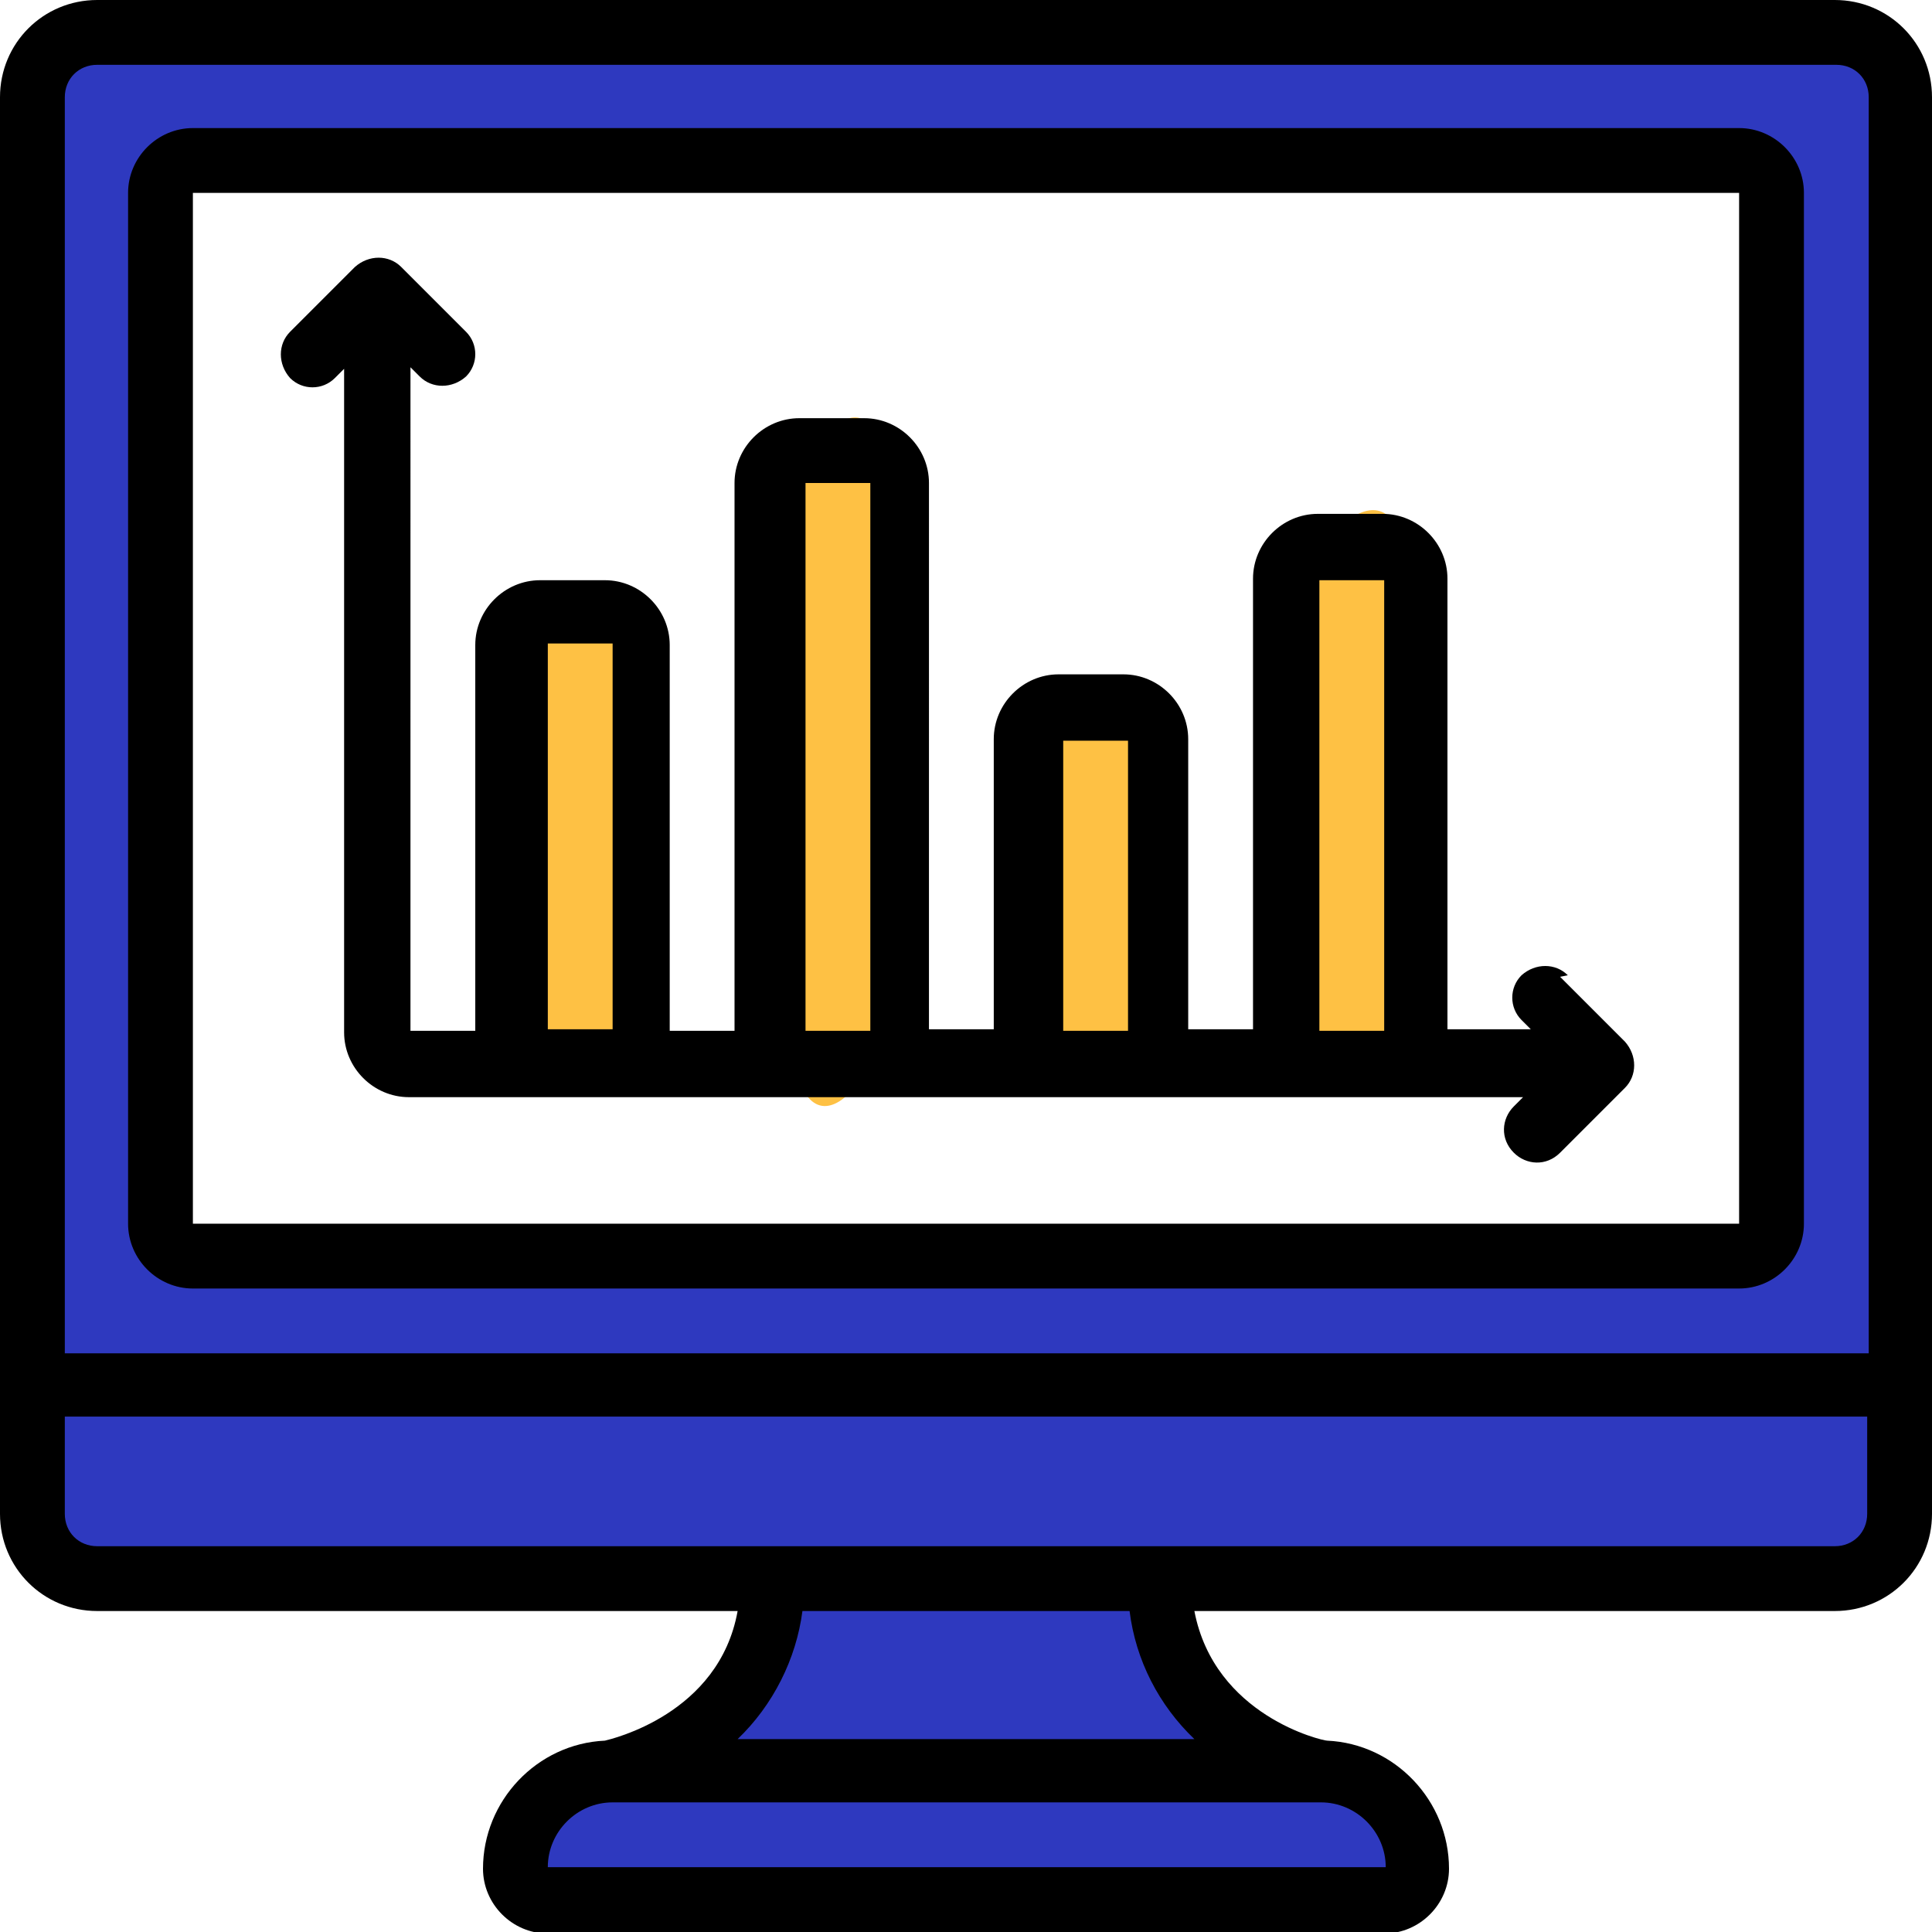
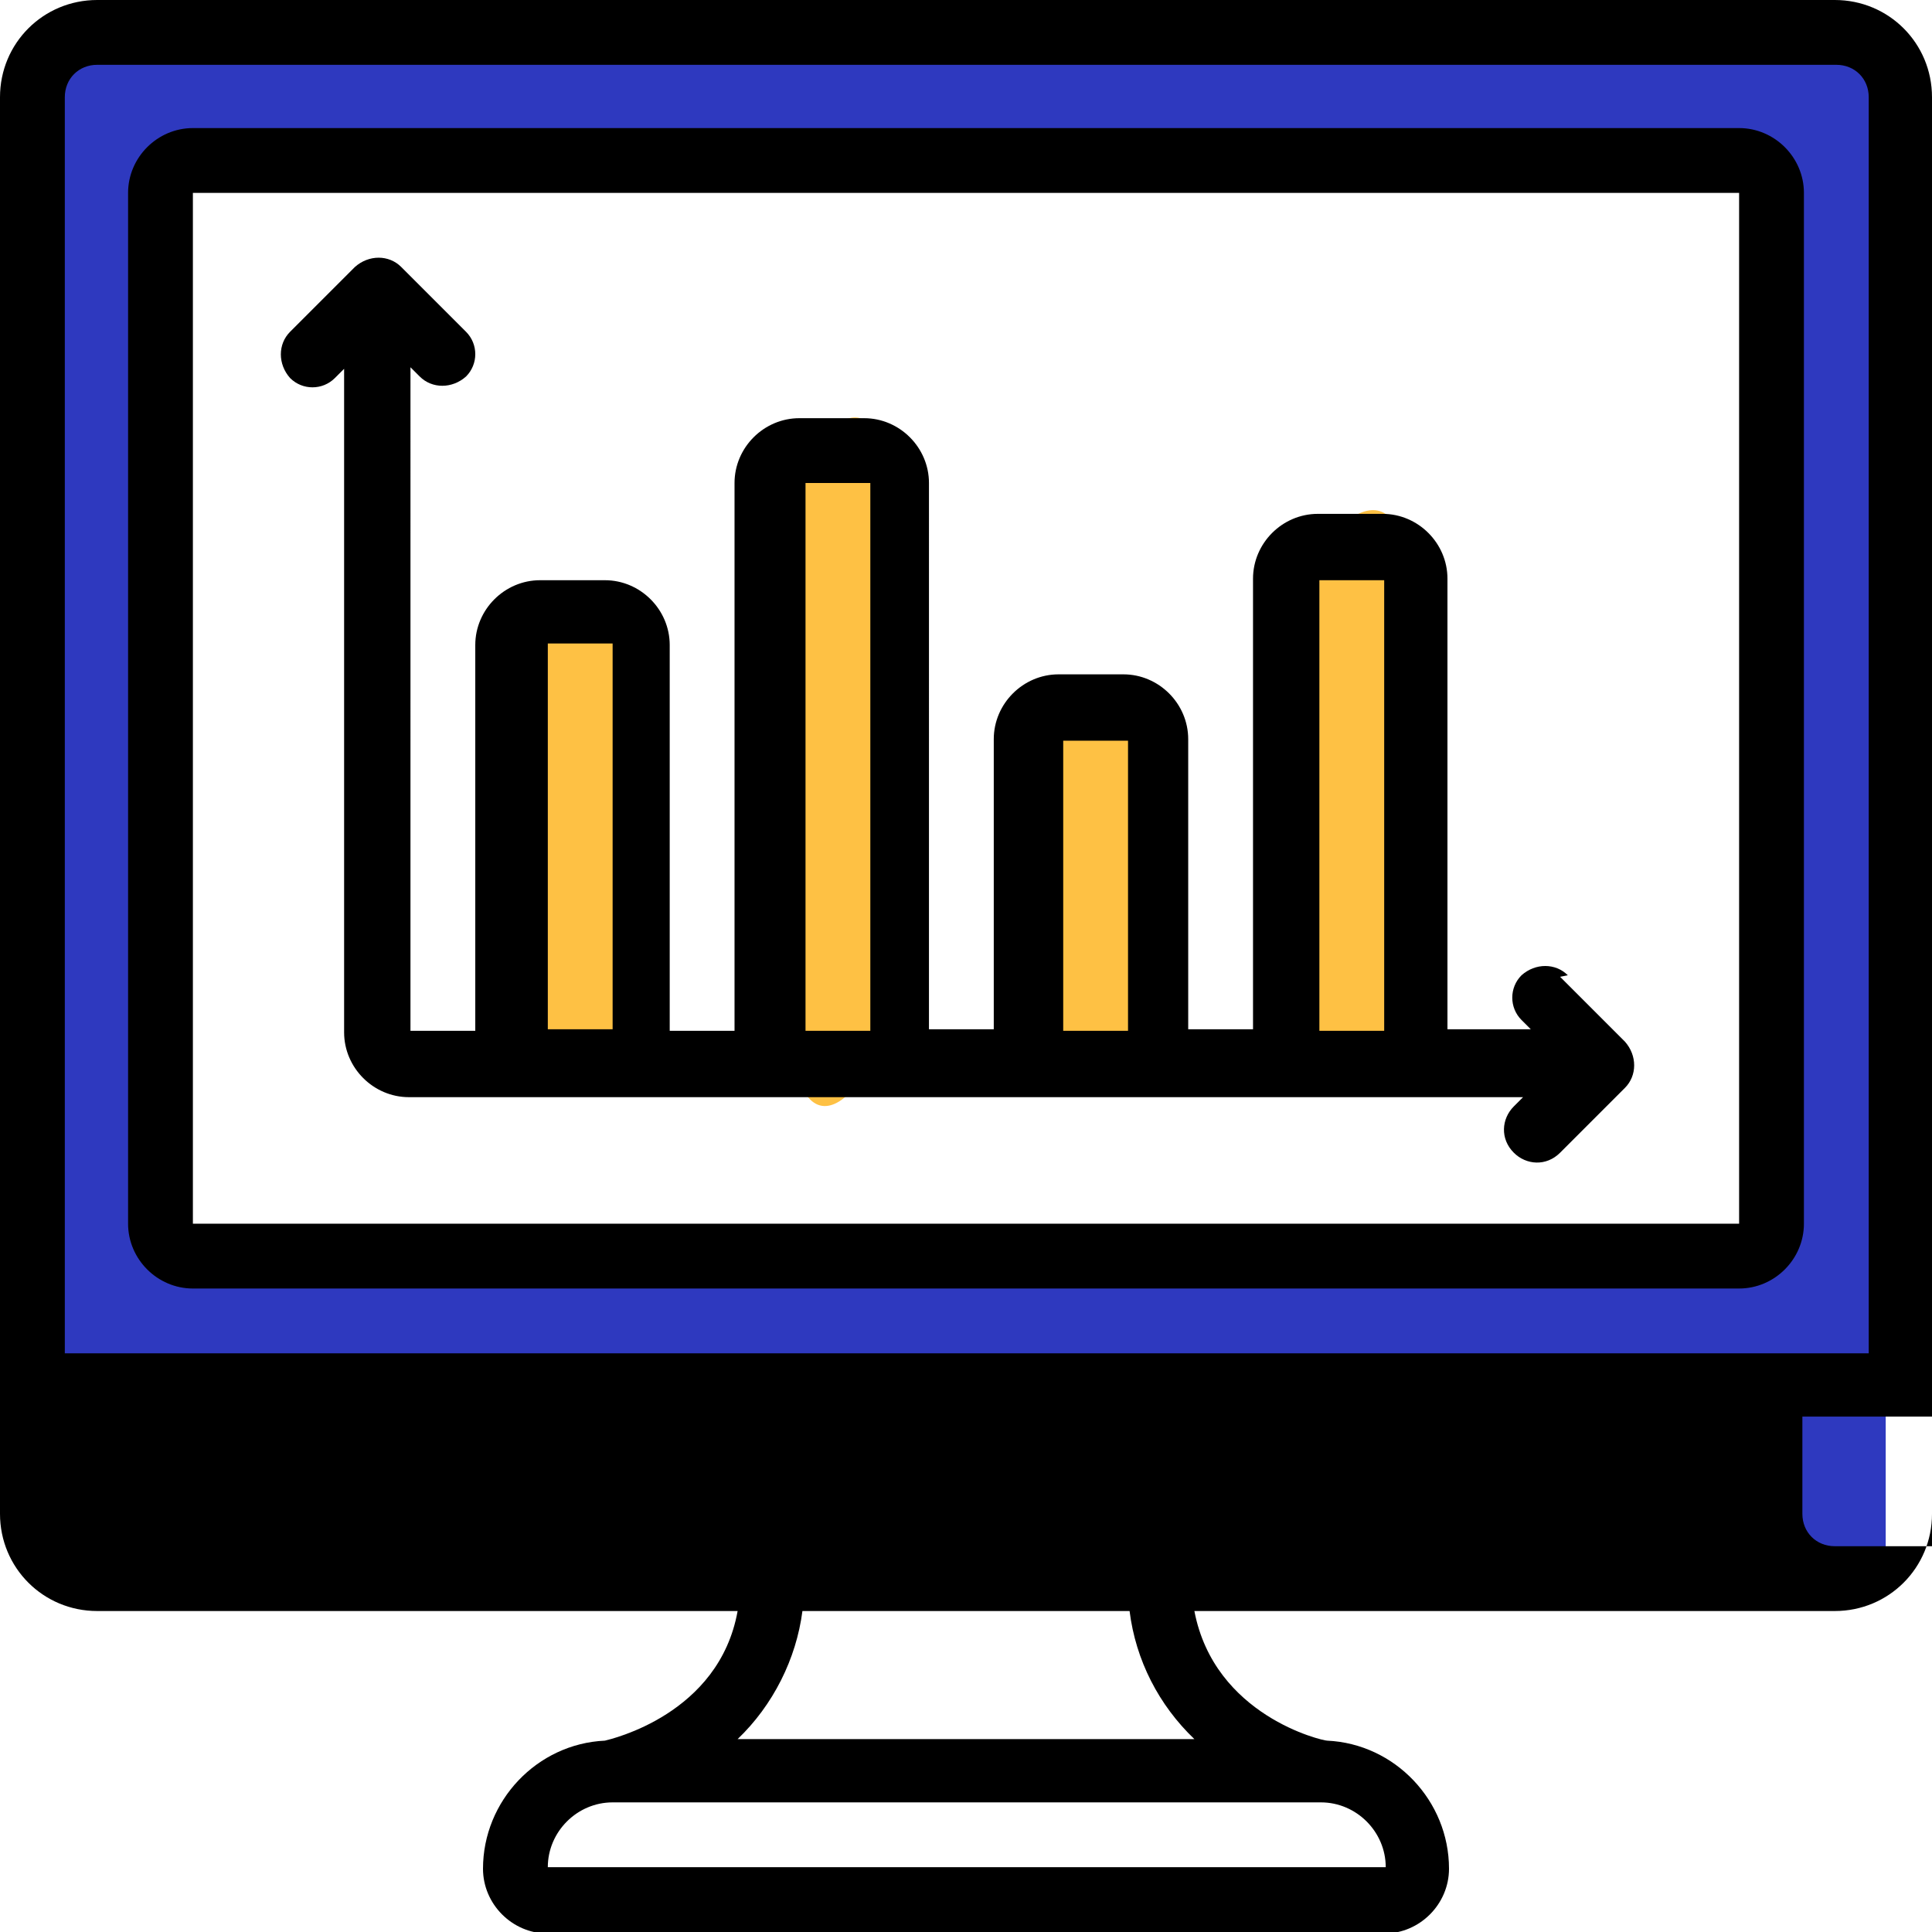
<svg xmlns="http://www.w3.org/2000/svg" width="125.2" height="125.2" viewBox="0 0 125.2 125.2">
  <defs>
    <style> .cls-1 { fill: #fec144; } .cls-2 { fill: #2e39bf; } </style>
  </defs>
  <g id="Layer_2">
    <path class="cls-1" d="M40.9,65.4c-.1-7.5-.3-14.9-.7-22.4s-6.2-3.9-6,0c.3,7.5.5,14.9.7,22.4s6.1,3.9,6,0h0Z" />
    <path class="cls-1" d="M57.1,65.8c-.5-11-.4-21.9.1-32.9s-5.8-3.8-6,0c-.5,11-.6,21.9-.1,32.9s6.2,3.9,6,0h0Z" />
    <path class="cls-1" d="M73.6,65.3c-.2-5.4-.1-10.8.4-16.2s-5.6-3.8-6,0-.7,10.8-.4,16.2,6.2,3.9,6,0h0Z" />
    <path class="cls-1" d="M90.5,64.7c-.2-8.9-.1-17.8.4-26.7s-5.8-3.8-6,0c-.5,8.9-.6,17.8-.4,26.7s6.1,3.9,6,0h0Z" />
    <path class="cls-2" d="M2.6,1.9v99.4h119.6V1.9H2.6ZM116.3,72.5c-.2,5.5-4.1,8.5-9.1,9.1-3.3.4-6.6-.4-9.9-.4-3.7,0-7.4,0-11.1,0-7.9,0-15.7.3-23.6.1-8-.2-15.9-.5-23.9-.5-5.8,0-12.2-.8-17.7,1.3-5.8,2.3-11.3-3.4-11.5-8.8-.6-11.8,1.8-23.8.7-35.5-.5-5.1-2.6-11.7.6-16-2.1-5.4.6-12.8,8.1-12.8,14.4,0,28.8-.4,43.1,0,7.2.2,14.3,1.4,21.4,1.7,7.7.3,15.1-1.4,22.7-1.3,5.3,0,8.7,4.1,9.1,9.1.8,9,.6,18,.7,27.1,0,9,.7,17.9.3,26.9Z" />
-     <path class="cls-2" d="M91,101.8h-5.4c0,0,.2,0,.3.1.9,0,1.8,0,2.7.1.4,0,2.1-.2,1.7,0,.2-.1.5-.2.8-.3Z" />
-     <path class="cls-2" d="M93.3,119.6c-1.2-.4-2.2-1.2-2.6-2.4-1.5-.2-2.9-.8-4.3-1.6-.3-.2-.6-.3-.9-.5-.6-.2-1.2-.4-1.7-.7-2.2-.9-3.6-2.5-3.9-4.6-.2,0-.4-.2-.5-.3-3.6-2-2.9-5.9-.5-7.7h-32.2c1.1.6,2,1.6,2.3,2.7.7,2.3-.6,4.3-2.8,5.4.3,2.9-1.4,6.1-5.2,6.1s-3.4-.9-4.2-2.1c-.6.4-1.1.7-1.7,1-.4,1.3-1.4,2.5-2.8,3.1v5.4h59.2c.1-1.4.7-2.8,1.9-3.7Z" />
    <path class="cls-2" d="M37,102.8c1.1-.4,2.2-.7,3.4-1h-8.1v1.5c1.4-.5,3-.7,4.7-.5Z" />
  </g>
  <g id="Layer_1">
-     <path d="M118.9,0H6.3C2.8,0,0,2.8,0,6.3v91.8c0,3.5,2.8,6.3,6.3,6.3h41.5c-1.2,6.7-8.2,8.3-8.6,8.4-4.4.2-7.9,3.9-7.9,8.3,0,2.3,1.9,4.2,4.2,4.2h54.2c2.3,0,4.2-1.9,4.2-4.2,0-4.4-3.5-8.1-7.9-8.3h0c-.3,0-7.3-1.6-8.6-8.4h41.5c3.5,0,6.3-2.8,6.3-6.3V6.3c0-3.5-2.8-6.3-6.3-6.3ZM6.3,4.2h112.7c1.2,0,2.1.9,2.1,2.1v81.4H4.2V6.3c0-1.2.9-2.1,2.1-2.1ZM89.7,121h-54.2c0-2.3,1.9-4.2,4.2-4.2h45.9c2.3,0,4.2,1.9,4.2,4.2ZM77.4,112.7h-29.6c2.3-2.2,3.8-5.2,4.2-8.3h21.2c.4,3.2,1.9,6.1,4.2,8.3h0ZM118.9,100.2H6.3c-1.2,0-2.1-.9-2.1-2.1v-6.3h116.8v6.3c0,1.2-.9,2.1-2.1,2.1Z" />
+     <path d="M118.9,0H6.3C2.8,0,0,2.8,0,6.3v91.8c0,3.5,2.8,6.3,6.3,6.3h41.5c-1.2,6.7-8.2,8.3-8.6,8.4-4.4.2-7.9,3.9-7.9,8.3,0,2.3,1.9,4.2,4.2,4.2h54.2c2.3,0,4.2-1.9,4.2-4.2,0-4.4-3.5-8.1-7.9-8.3h0c-.3,0-7.3-1.6-8.6-8.4h41.5c3.5,0,6.3-2.8,6.3-6.3V6.3c0-3.5-2.8-6.3-6.3-6.3ZM6.3,4.2h112.7c1.2,0,2.1.9,2.1,2.1v81.4H4.2V6.3c0-1.2.9-2.1,2.1-2.1ZM89.7,121h-54.2c0-2.3,1.9-4.2,4.2-4.2h45.9c2.3,0,4.2,1.9,4.2,4.2ZM77.4,112.7h-29.6c2.3-2.2,3.8-5.2,4.2-8.3h21.2c.4,3.2,1.9,6.1,4.2,8.3h0ZM118.9,100.2c-1.2,0-2.1-.9-2.1-2.1v-6.3h116.8v6.3c0,1.2-.9,2.1-2.1,2.1Z" />
    <path d="M12.5,83.5h100.2c2.3,0,4.2-1.9,4.2-4.2V12.5c0-2.3-1.9-4.2-4.2-4.2H12.5c-2.3,0-4.2,1.9-4.2,4.2v66.8c0,2.3,1.9,4.2,4.2,4.2ZM12.5,12.5h100.2v66.8H12.5V12.5Z" />
    <path d="M101.6,63.2c-.8-.8-2.1-.8-3,0-.8.8-.8,2.1,0,2.9l.6.6h-5.4v-29.2c0-2.3-1.9-4.2-4.2-4.2h-4.2c-2.3,0-4.2,1.9-4.2,4.2v29.2h-4.2v-18.8c0-2.3-1.9-4.2-4.2-4.2h-4.2c-2.3,0-4.2,1.9-4.2,4.2v18.8h-4.2V31.3c0-2.3-1.9-4.2-4.2-4.2h-4.2c-2.3,0-4.2,1.9-4.2,4.2v35.5h-4.2v-25c0-2.3-1.9-4.2-4.2-4.2h-4.2c-2.3,0-4.2,1.9-4.2,4.2v25h-4.2V23.8l.6.6c.8.8,2.1.8,3,0,.8-.8.8-2.1,0-2.9l-4.2-4.2c-.8-.8-2.1-.8-3,0l-4.2,4.2c-.8.8-.8,2.1,0,3,.8.8,2.1.8,2.9,0l.6-.6v43c0,2.3,1.9,4.2,4.2,4.2h72.2l-.6.6c-.8.8-.9,2.1,0,3,.8.8,2.1.9,3,0,0,0,0,0,0,0l4.2-4.2c.8-.8.8-2.1,0-3l-4.2-4.2ZM85.5,37.6h4.2v29.2h-4.2v-29.2ZM68.9,48h4.2v18.8h-4.2v-18.8ZM52.2,31.3h4.2v35.5h-4.2V31.3ZM35.5,41.7h4.2v25h-4.2v-25Z" />
  </g>
</svg>